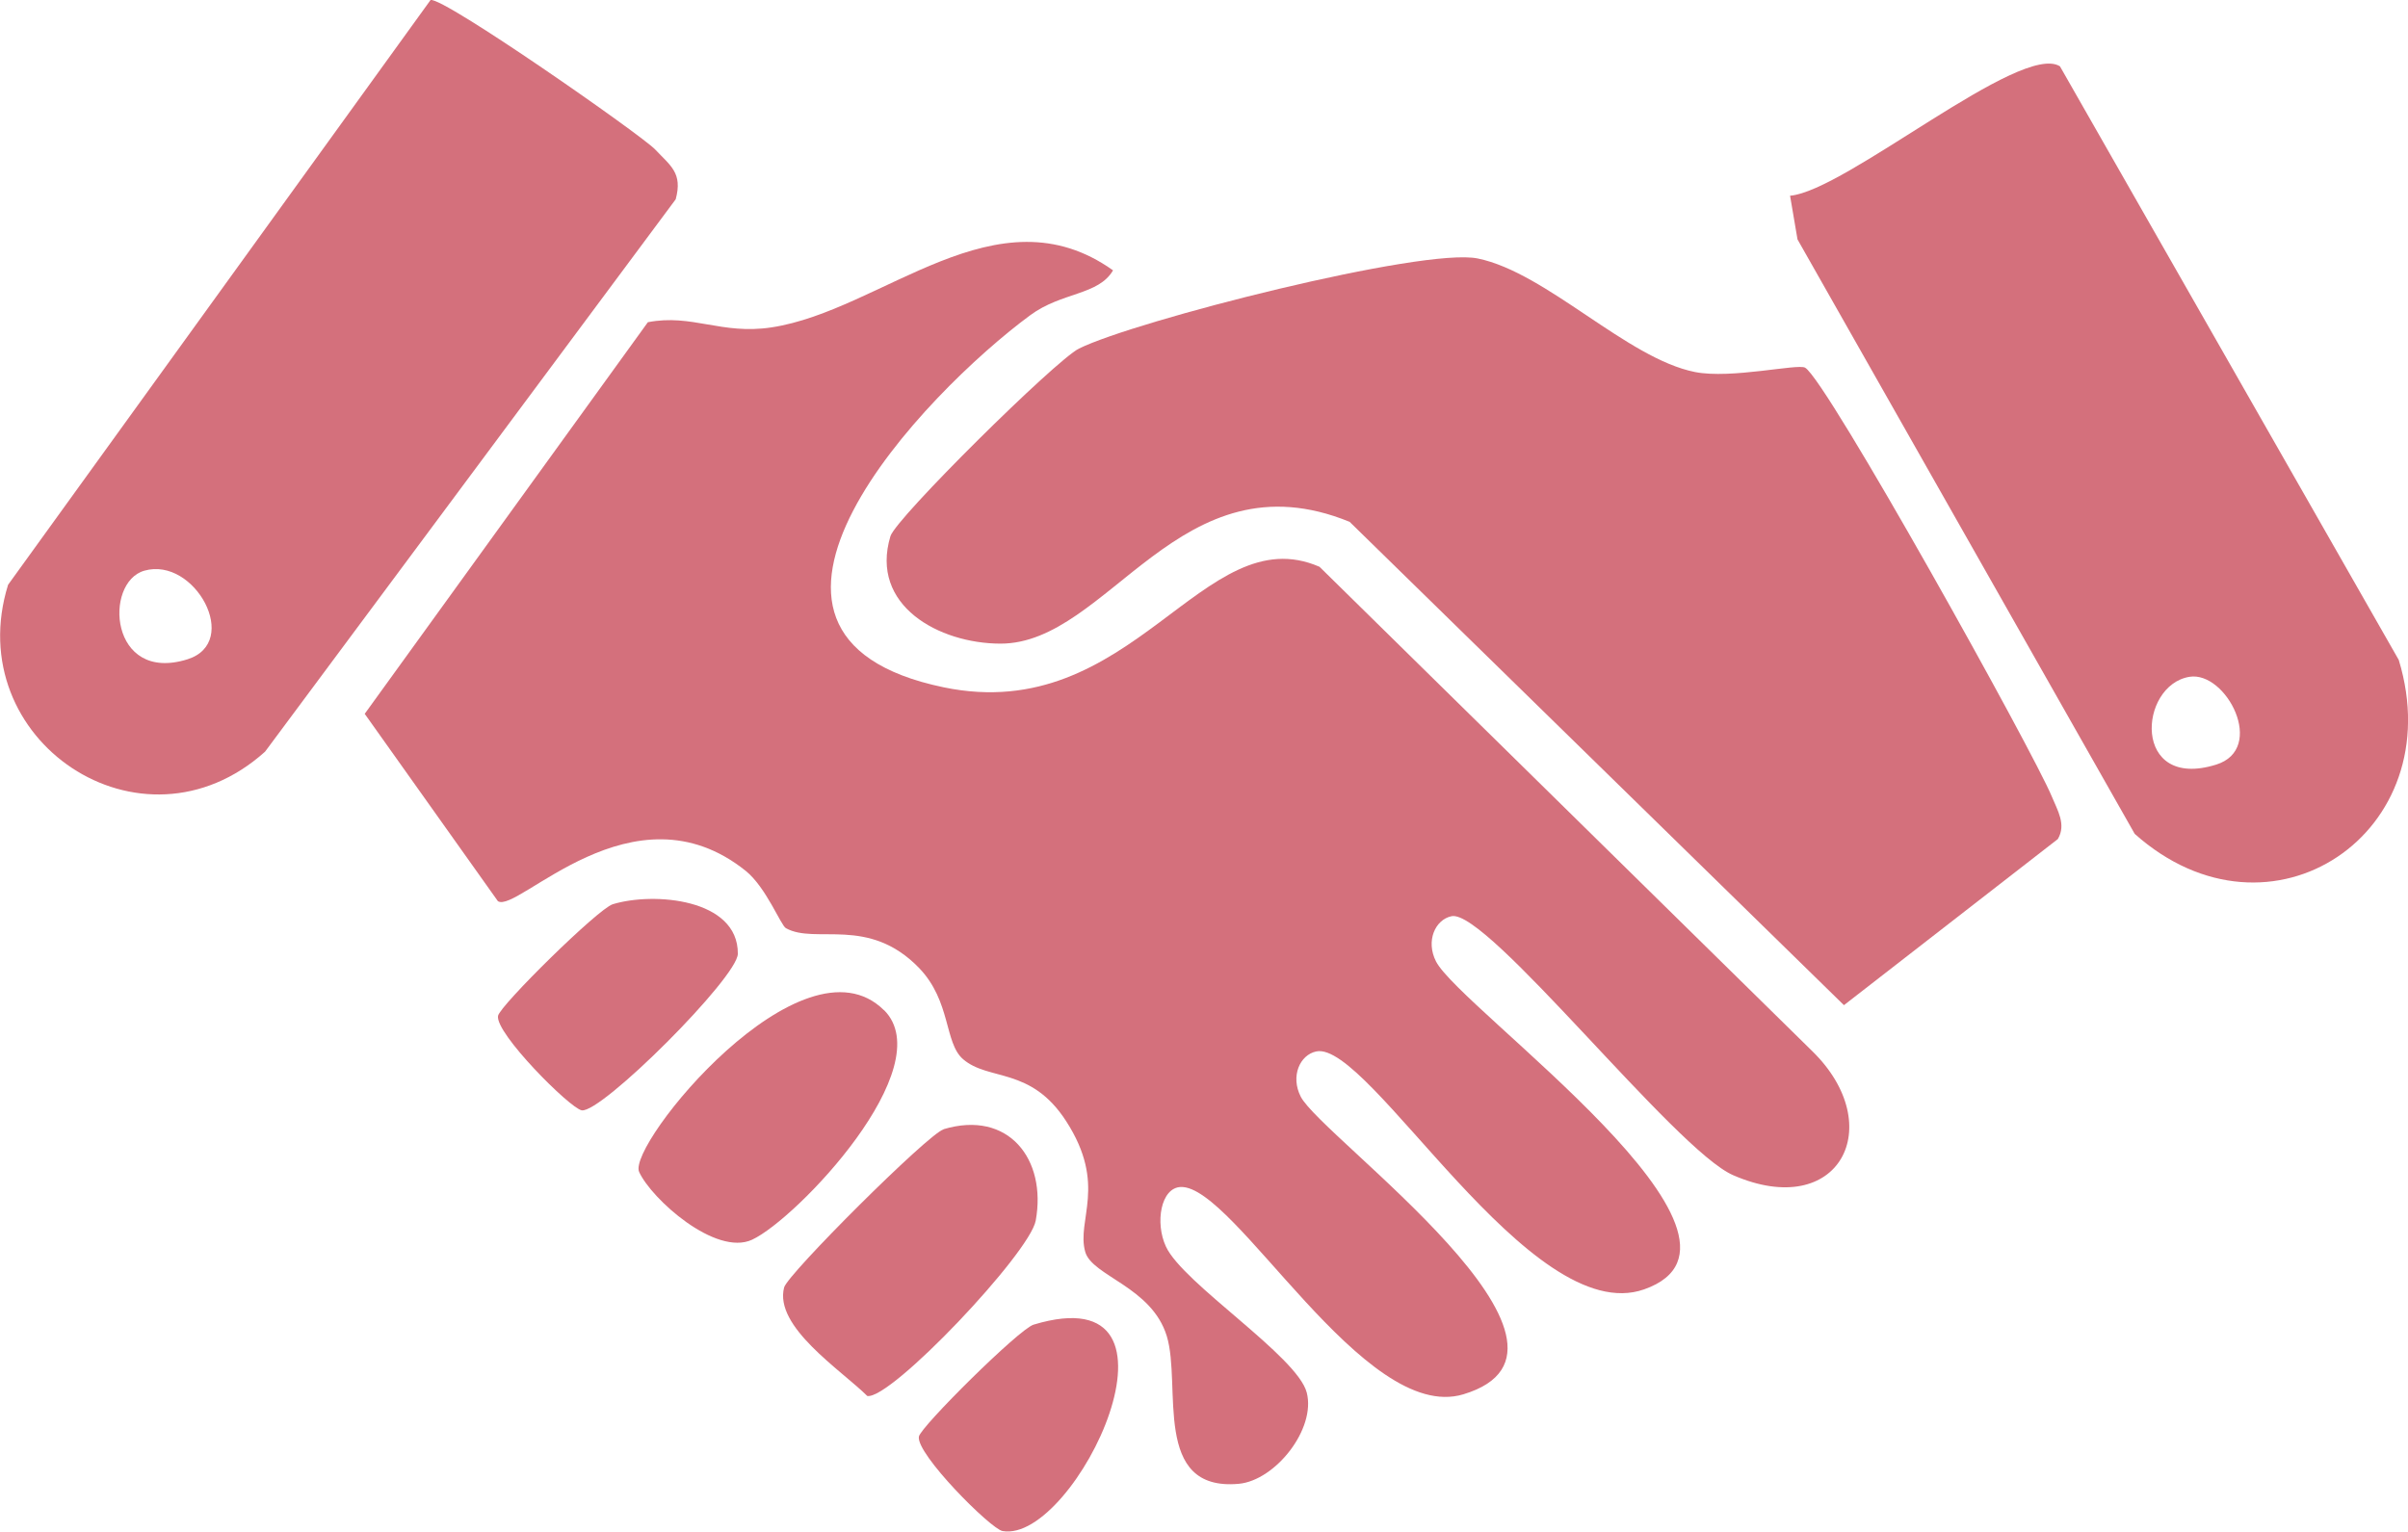
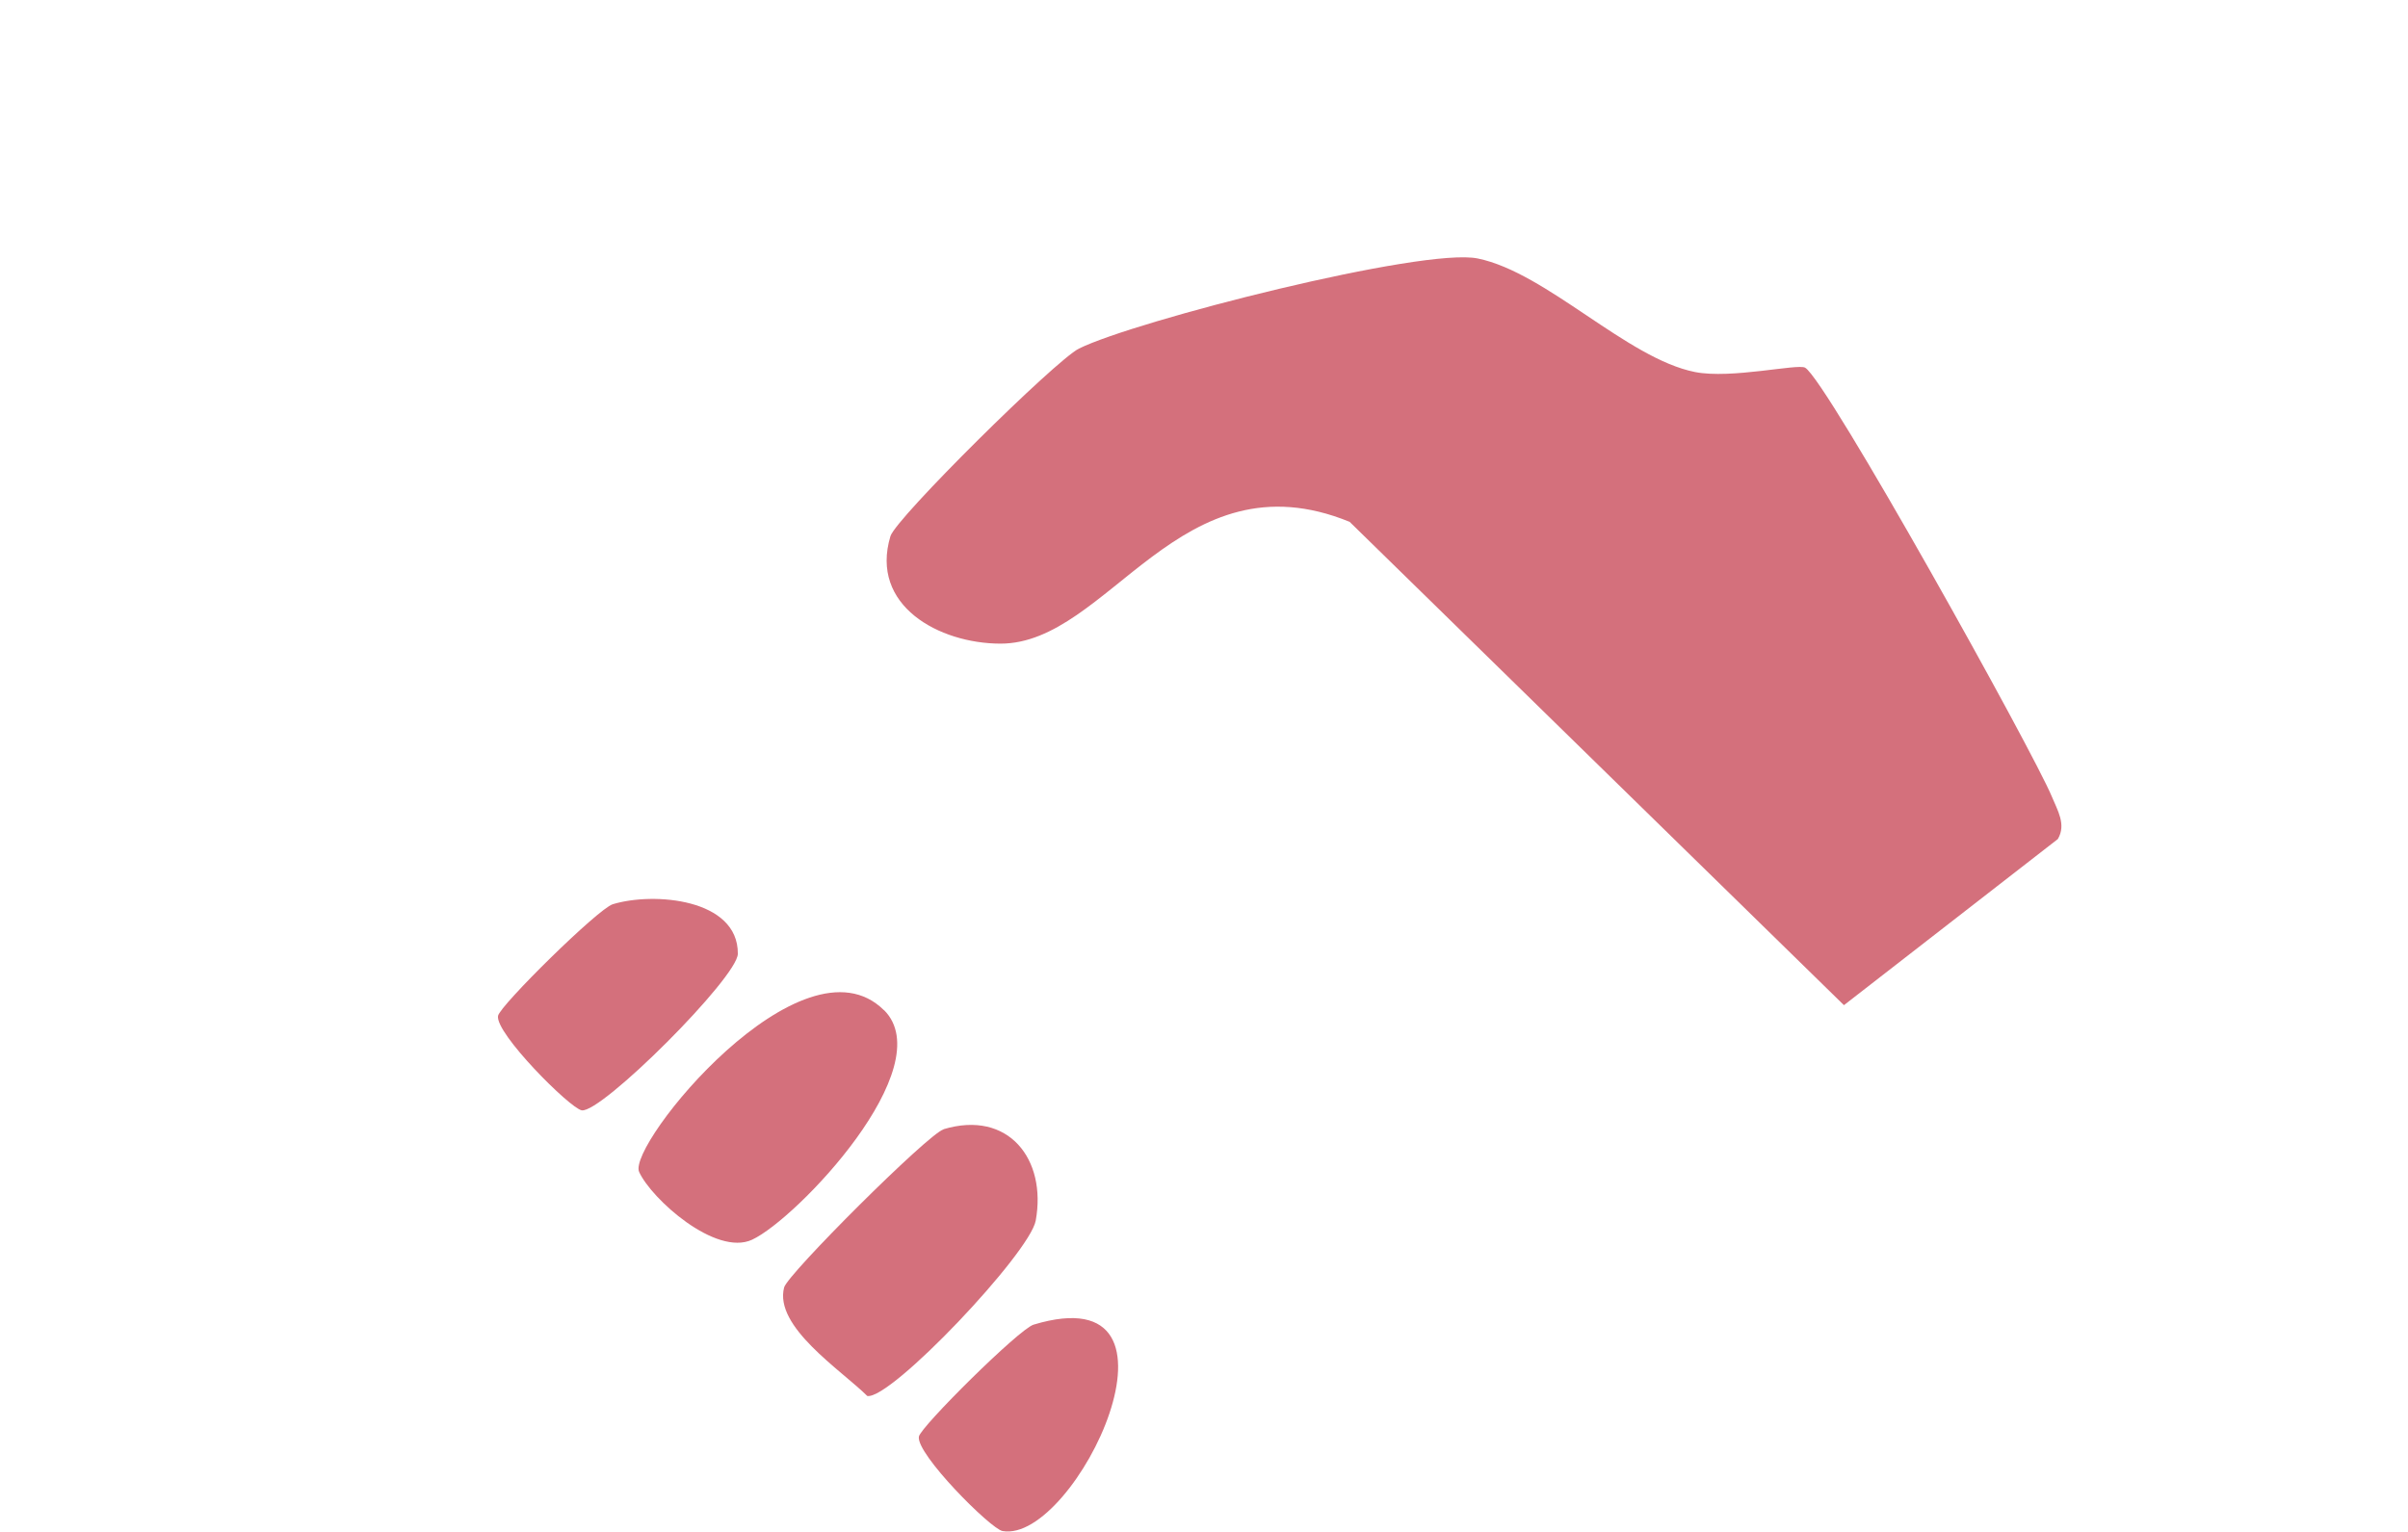
<svg xmlns="http://www.w3.org/2000/svg" id="_レイヤー_2" data-name="レイヤー 2" width="148.82" height="94.68" viewBox="0 0 148.82 94.68">
  <g id="_レイヤー_1-2" data-name="レイヤー 1">
    <g>
-       <path d="M68.79,16.71c-.9,1.55-3.17,1.34-5.11,2.77-6.51,4.79-20.91,19.78-5.36,23.01,11.72,2.43,16.02-10.59,23.23-7.45l30.45,29.94c4.72,4.61,1.68,10.53-4.89,7.67-3.59-1.56-15.19-16.47-17.4-16.01-1.01.21-1.61,1.53-.96,2.8,1.52,2.95,21.68,17.17,12.86,20.27-7.04,2.48-16.99-15.39-20.26-14.71-1.01.21-1.61,1.53-.96,2.8,1.3,2.52,19.57,15.54,10.04,18.4-6.14,1.84-14.11-12.92-17.45-12.82-1.24.04-1.61,2.22-.92,3.69,1.06,2.28,8.12,6.77,8.7,9.02s-1.94,5.43-4.2,5.64c-5.39.49-3.52-6.08-4.45-9.13s-4.62-3.71-5.04-5.21c-.56-1.97,1.38-4.12-1.18-8.08-2.18-3.38-4.78-2.46-6.37-3.83-1.17-1.01-.73-3.57-2.72-5.64-3.14-3.24-6.39-1.43-8.23-2.46-.31-.17-1.22-2.52-2.48-3.54-6.97-5.59-14.13,2.68-15.32,1.87l-8.23-11.58,17.5-24.21c2.73-.53,4.55.79,7.64.32,6.86-1.04,13.93-8.67,21.13-3.51Z" style="fill: #d4707c;" />
      <path d="M127.18,51.87l-13.22,10.27-30.55-29.88c-10.5-4.29-14.88,7.55-21.59,7.53-3.78-.01-8.08-2.35-6.79-6.64.34-1.12,10.21-10.88,11.65-11.6,3.46-1.72,21.29-6.27,24.65-5.57,4.25.87,9.23,6.19,13.43,7.02,2.24.44,6.34-.53,6.8-.27,1.33.76,14.12,23.77,15.25,26.52.35.85.9,1.72.37,2.62Z" style="fill: #d4707c;" />
-       <path d="M110.63,12.1c3.43-.29,14.27-9.52,16.68-8l20.94,36.7c3.24,10.64-7.92,18.24-16.32,10.75l-20.84-36.75-.46-2.7ZM135.32,41.84c-3.17.51-3.57,7.05,1.64,5.43,3.13-.97.63-5.79-1.64-5.43Z" style="fill: #d4707c;" />
-       <path d="M26.61,0c.81-.19,13.05,8.36,13.88,9.24.95,1.01,1.71,1.45,1.27,3.08l-25.38,34.15c-7.66,6.87-18.86-.74-15.88-10.32L26.61,0ZM8.92,35.28c-2.53.72-2.15,6.98,2.66,5.48,3.36-1.05.45-6.37-2.66-5.48Z" style="fill: #d4707c;" />
      <path d="M58.31,69.81c4.02-1.21,6.39,1.86,5.7,5.65-.37,2.01-8.96,11.09-10.41,10.84-1.65-1.63-5.77-4.28-5.14-6.71.21-.82,8.9-9.49,9.85-9.77Z" style="fill: #d4707c;" />
      <path d="M54.63,62.44c3.55,3.52-5.39,12.92-8.15,14.2-2.25,1.04-6.22-2.52-6.98-4.19s10.1-14.99,15.13-10Z" style="fill: #d4707c;" />
      <path d="M37.87,55.9c2.52-.77,7.75-.35,7.73,3.06,0,1.45-8.45,9.89-9.65,9.68-.73-.13-5.36-4.77-5.17-5.84.11-.63,6.18-6.62,7.09-6.9Z" style="fill: #d4707c;" />
      <path d="M63.88,81.89c10.55-3.19,2.59,13.55-1.92,12.76-.73-.13-5.36-4.77-5.17-5.84.1-.6,6.19-6.65,7.09-6.92Z" style="fill: #d4707c;" />
    </g>
  </g>
</svg>